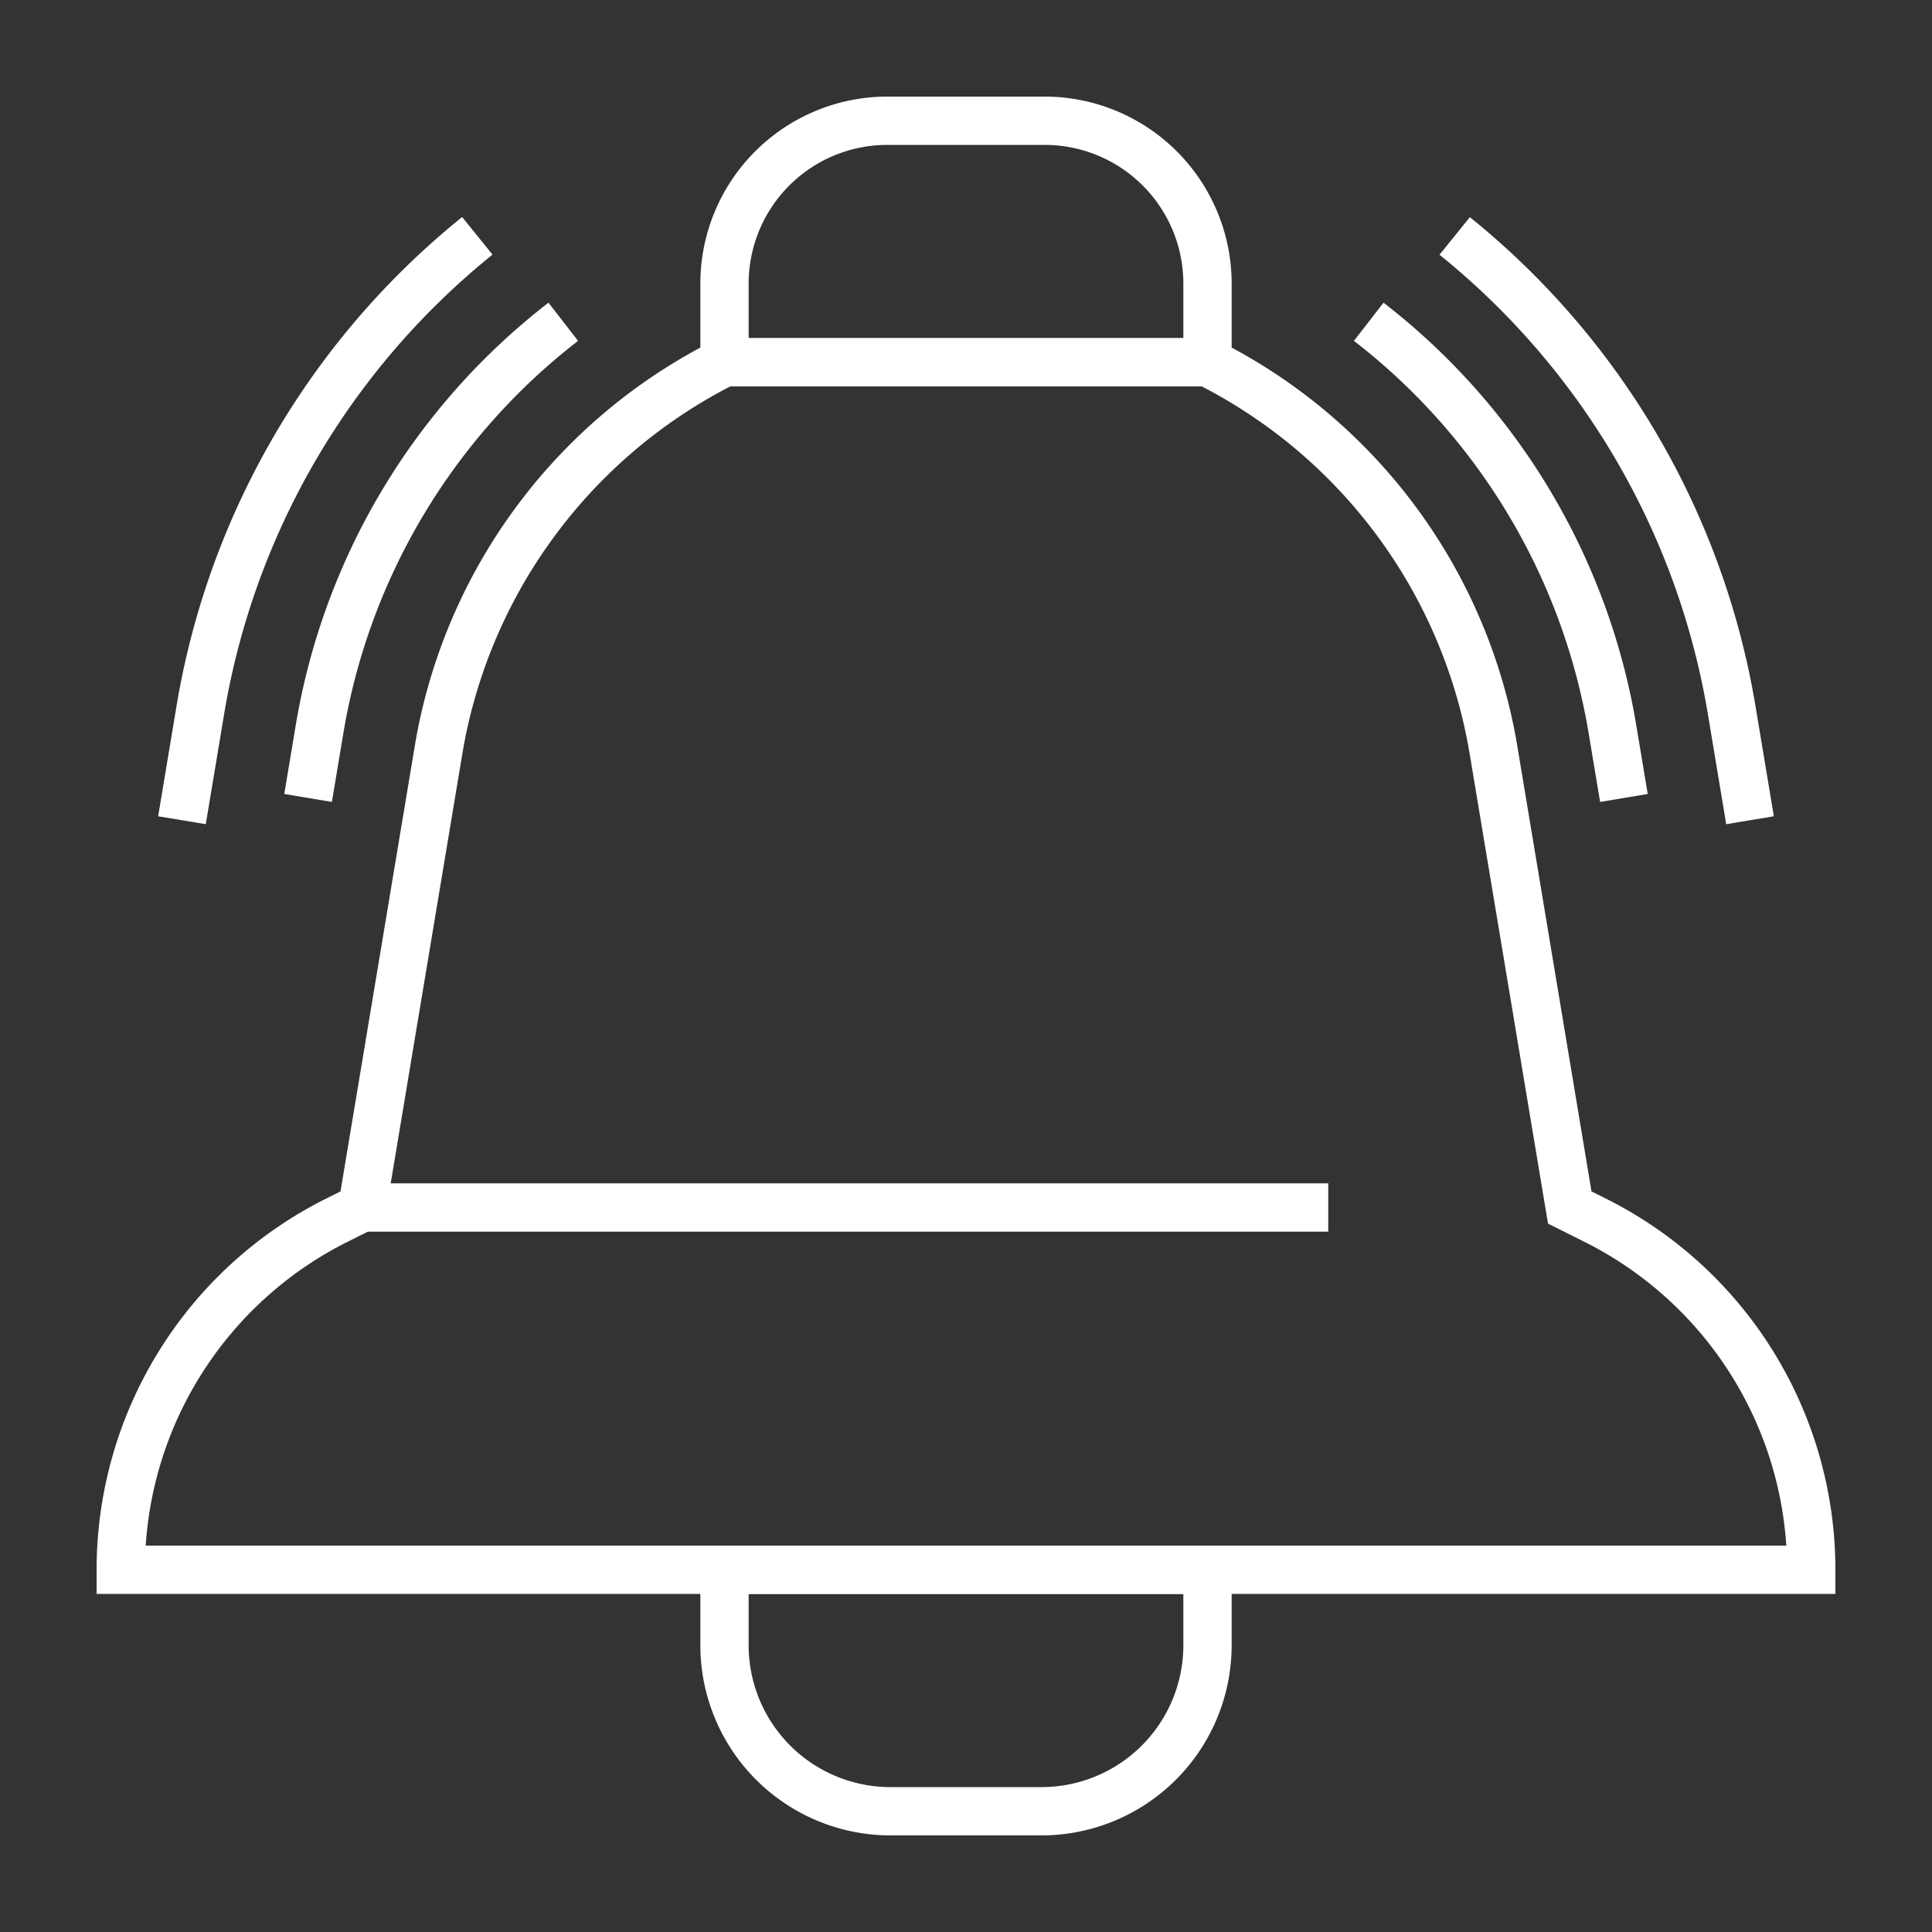
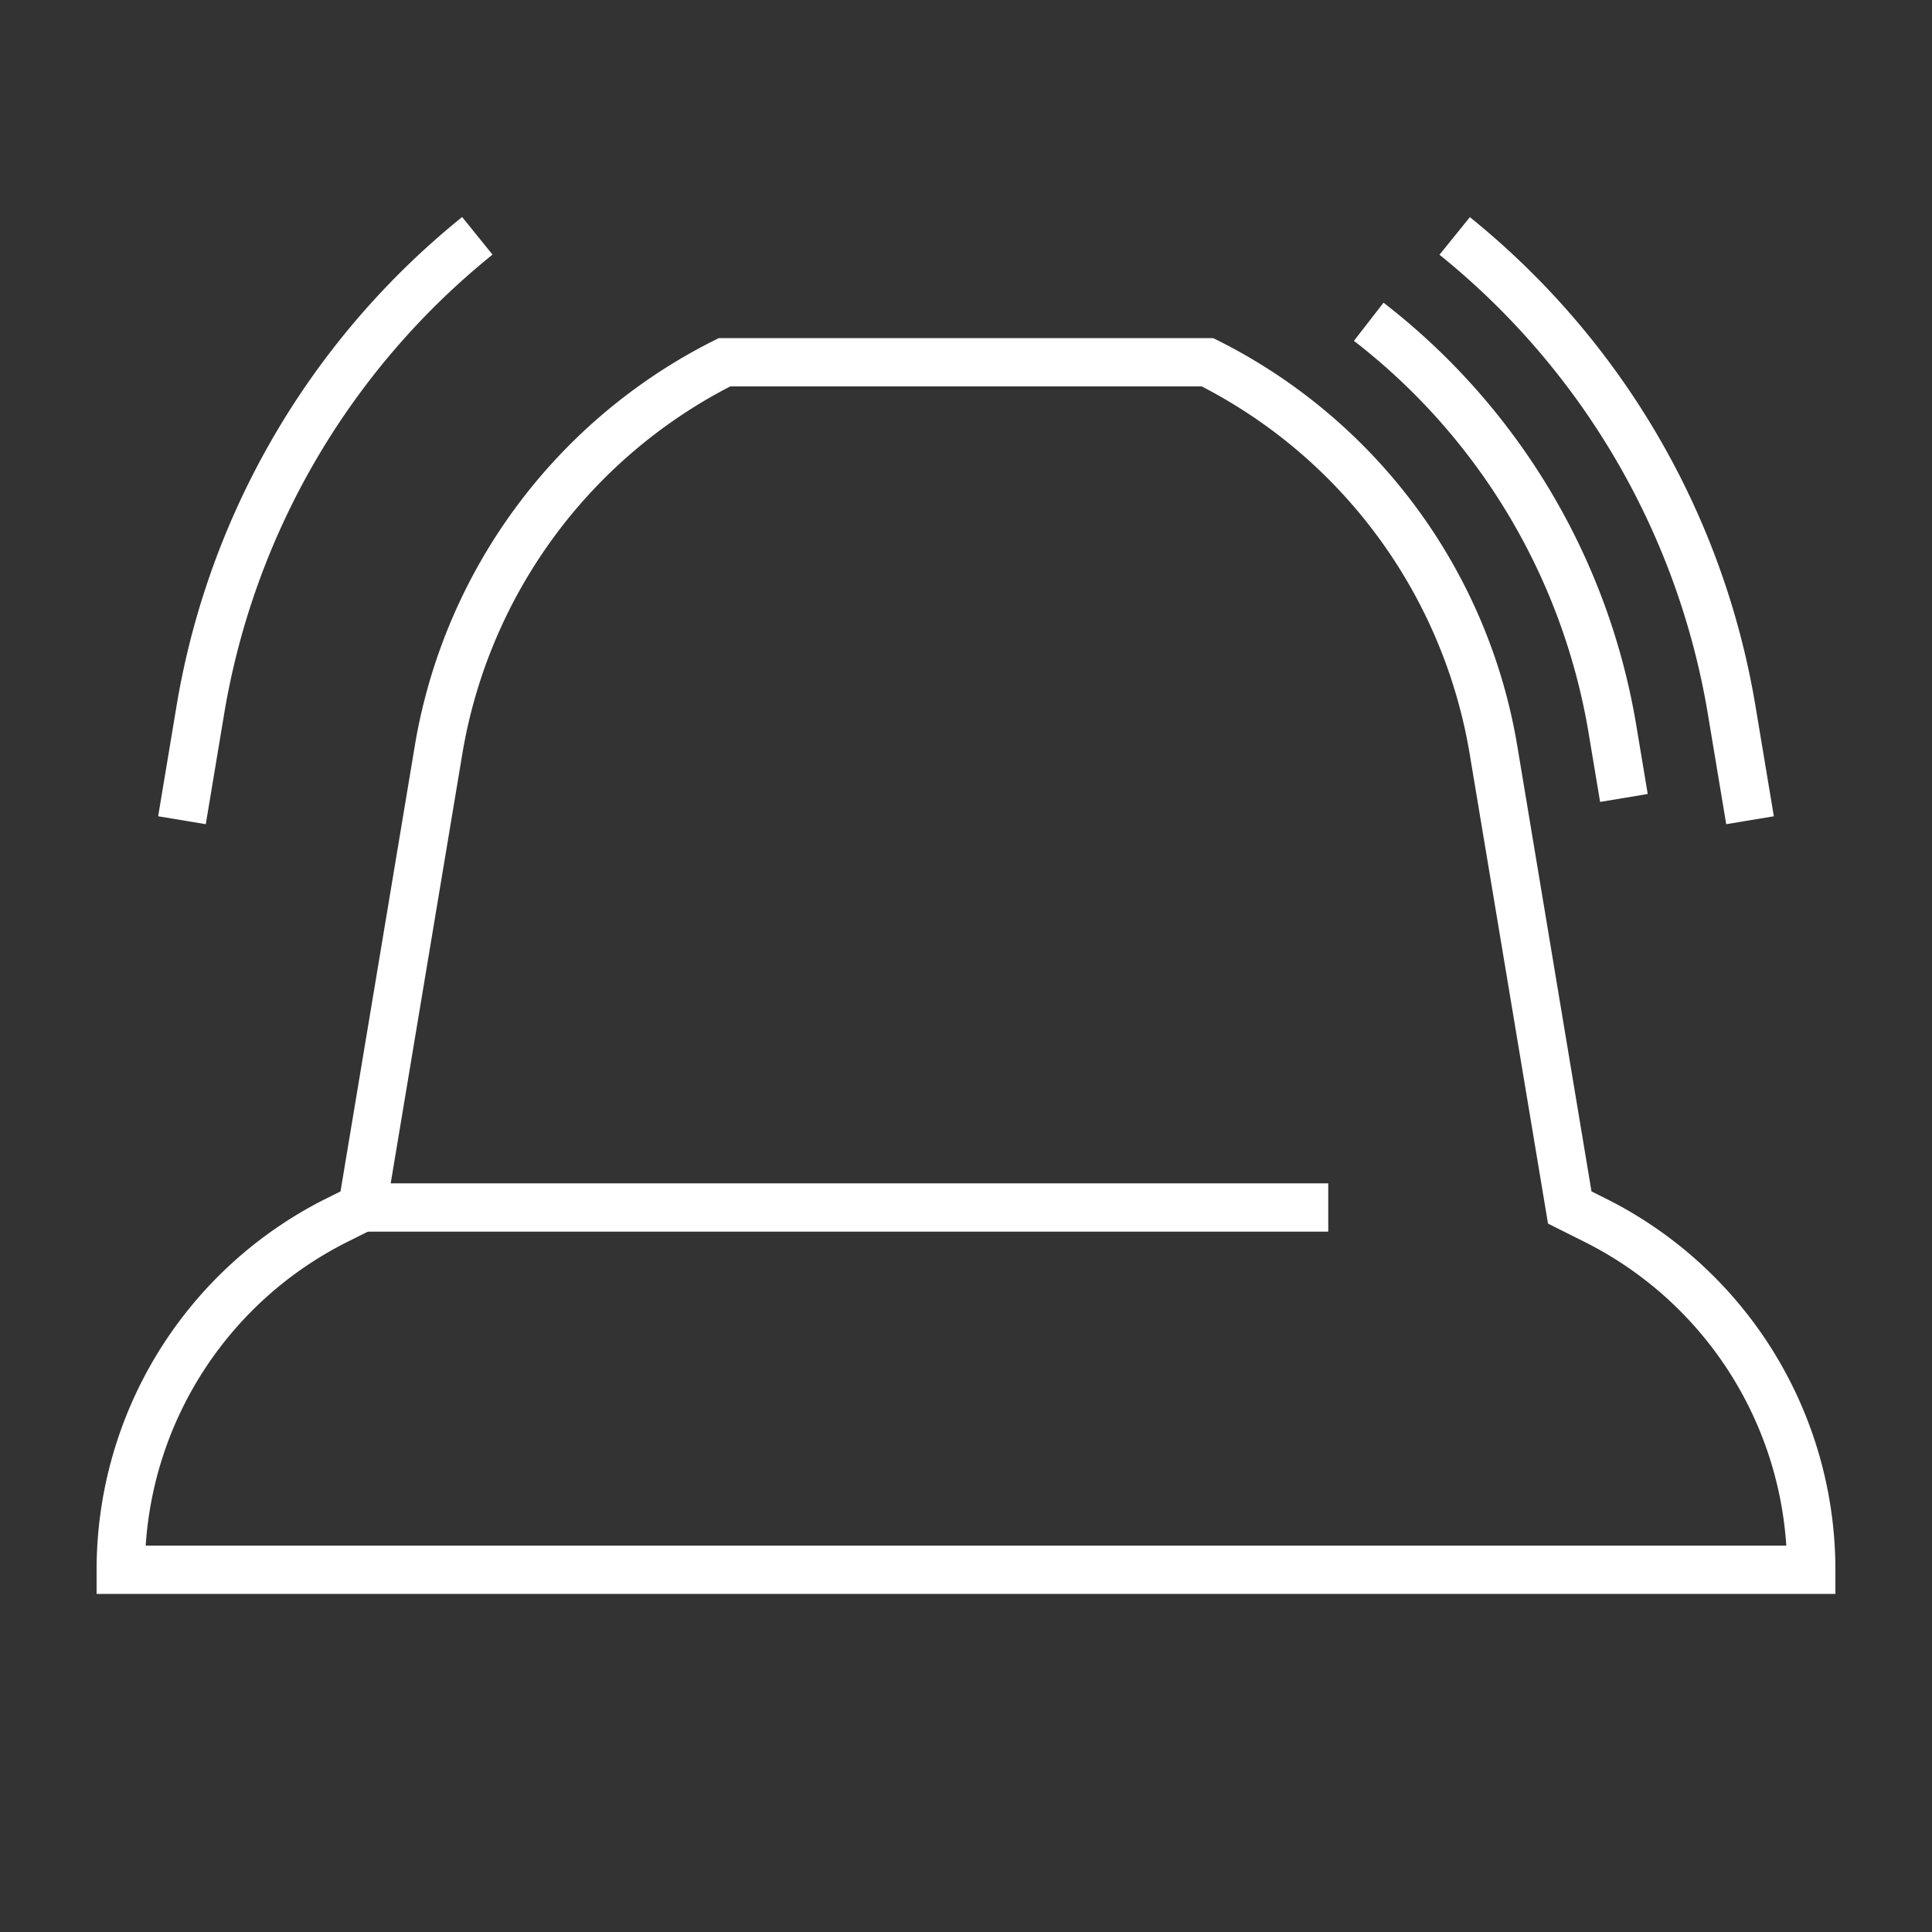
<svg xmlns="http://www.w3.org/2000/svg" id="Layer_1" data-name="Layer 1" viewBox="0 0 800 800">
  <rect x="0" y="0" width="800" height="800" fill="#333333" stroke="none" />
  <defs>
    <style>.cls-1{fill:#fff;}</style>
  </defs>
-   <path class="cls-1" d="M510,160H290V117.37A77.46,77.46,0,0,1,367.37,40h65.26A77.46,77.46,0,0,1,510,117.37ZM310,140H490V117.37A57.43,57.43,0,0,0,432.63,60H367.37A57.43,57.43,0,0,0,310,117.37Z" />
-   <path class="cls-1" d="M431.33,760H368.67A78.76,78.76,0,0,1,290,681.33V640H510v41.33A78.76,78.76,0,0,1,431.33,760ZM310,660v21.33A58.74,58.74,0,0,0,368.67,740h62.66A58.74,58.74,0,0,0,490,681.33V660Z" />
  <path class="cls-1" d="M85.21,341.28,65.49,338l7.63-45.8A329.71,329.71,0,0,1,191.36,89.87l12.58,15.56A309.69,309.69,0,0,0,92.84,295.48Z" />
-   <path class="cls-1" d="M137.43,332.06l-19.72-3.29,4.73-28.35A279.14,279.14,0,0,1,227.11,125.34l12.26,15.8A259.22,259.22,0,0,0,142.16,303.7Z" />
  <path class="cls-1" d="M760,660H40V650a171.83,171.83,0,0,1,95-153.67l6-3,30.79-184.69A230.22,230.22,0,0,1,295.53,141.06l2.11-1.06H502.36l2.11,1.06A230.22,230.22,0,0,1,628.24,308.64L659,493.33l6,3A171.83,171.83,0,0,1,760,650ZM60.33,640H739.67a151.8,151.8,0,0,0-83.58-125.78L641,506.67,608.52,311.93A210.21,210.21,0,0,0,497.61,160H302.39A210.21,210.21,0,0,0,191.48,311.93L159,506.67l-15.12,7.55A151.8,151.8,0,0,0,60.33,640Z" />
  <rect class="cls-1" x="150" y="490" width="400" height="20" />
  <path class="cls-1" d="M714.79,341.28l-7.63-45.8a309.69,309.69,0,0,0-111.1-190l12.58-15.56A329.71,329.71,0,0,1,726.88,292.2l7.63,45.8Z" />
  <path class="cls-1" d="M662.57,332.06l-4.73-28.35a259.22,259.22,0,0,0-97.21-162.57l12.26-15.8A279.14,279.14,0,0,1,677.56,300.42l4.73,28.35Z" />
</svg>